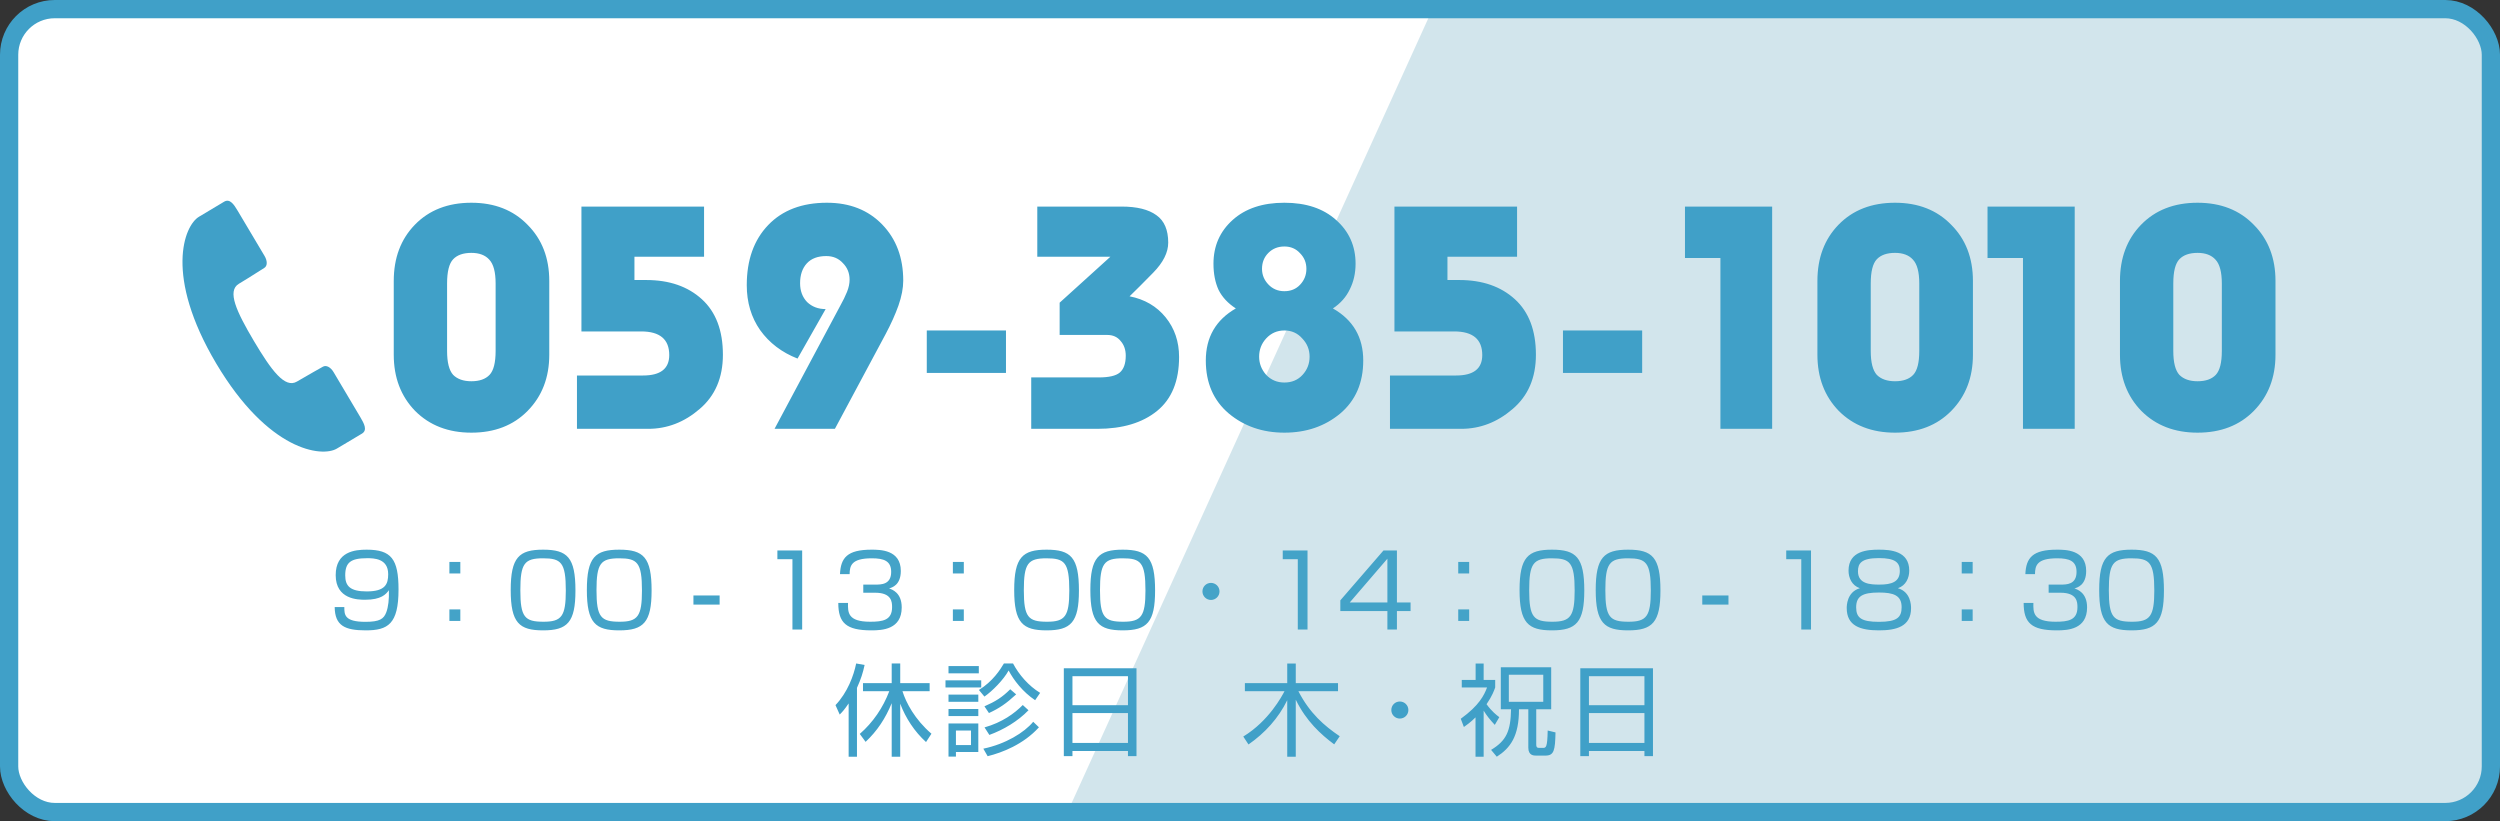
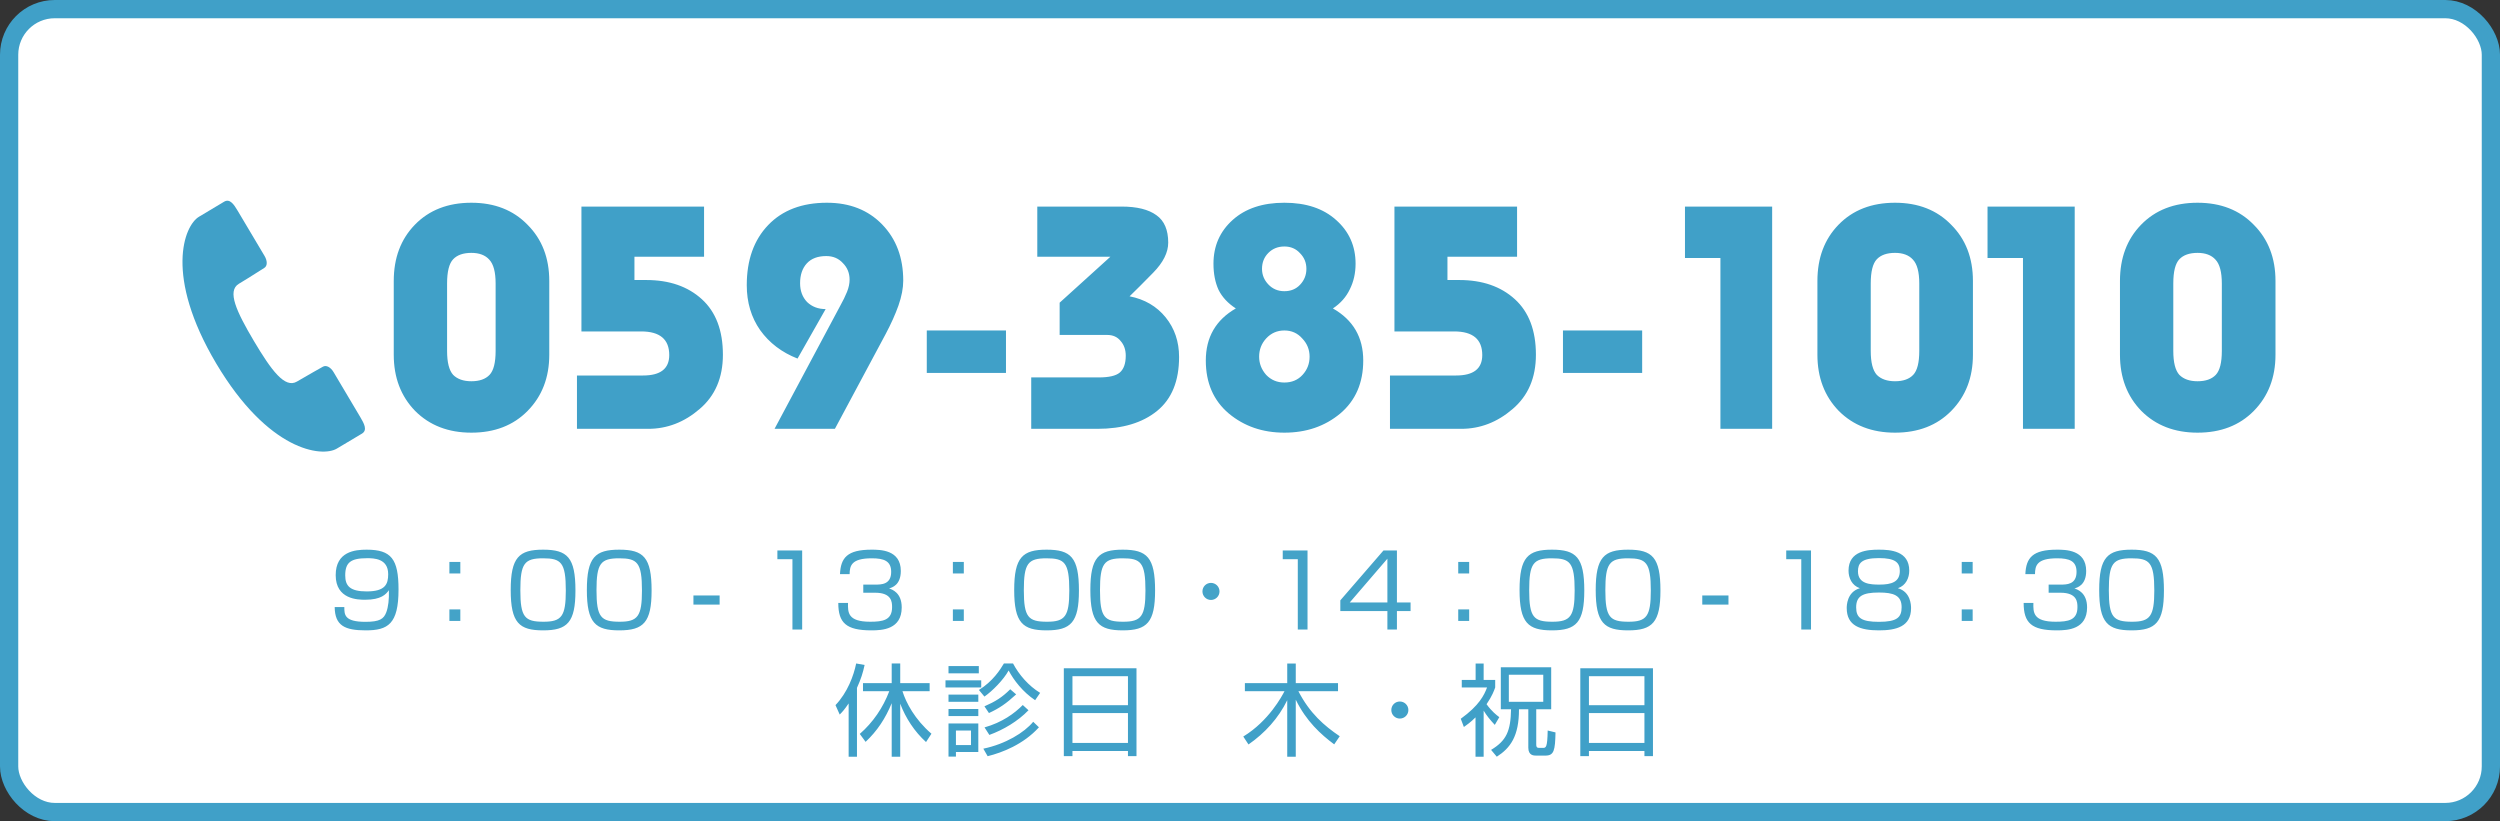
<svg xmlns="http://www.w3.org/2000/svg" width="274" height="90" viewBox="0 0 274 90" fill="none">
  <rect x="0" y="0" width="274" height="90" fill="#333333" stroke="none" />
  <rect x="1" y="1" width="272" height="88" rx="5" fill="white" />
-   <path d="M157 1H268C270.761 1 273 3.239 273 6V84C273 86.761 270.761 89 268 89H117L157 1Z" fill="#D2E5EC" />
  <rect x="1" y="1" width="272" height="88" rx="5" stroke="#40A0C8" stroke-width="2" />
  <path d="M36.682 66.536H37.738C37.738 67.361 37.738 68.153 40.048 68.153C41.621 68.153 42.061 67.834 42.336 67.108C42.556 66.525 42.655 65.678 42.622 64.688C42.303 65.128 41.797 65.733 40.004 65.733C39.223 65.733 36.792 65.689 36.792 63.038C36.792 60.442 38.915 60.244 40.18 60.244C42.886 60.244 43.678 61.267 43.678 64.611C43.678 68.406 42.512 69.088 40.081 69.088C37.793 69.088 36.704 68.571 36.682 66.536ZM40.191 64.82C42.237 64.82 42.545 64.017 42.545 62.928C42.545 61.19 40.95 61.179 40.235 61.179C38.464 61.179 37.837 61.63 37.837 63.06C37.837 64.215 38.354 64.82 40.191 64.82ZM49.253 61.586H50.452V62.851H49.253V61.586ZM49.253 66.789H50.452V68.054H49.253V66.789ZM55.974 64.666C55.974 61.08 56.887 60.244 59.527 60.244C62.178 60.244 63.069 61.08 63.069 64.721C63.069 68.208 62.189 69.088 59.527 69.088C56.909 69.088 55.974 68.274 55.974 64.666ZM59.516 61.19C57.481 61.19 57.03 61.751 57.03 64.688C57.03 67.647 57.514 68.142 59.571 68.142C61.551 68.142 62.013 67.548 62.013 64.721C62.013 61.641 61.496 61.19 59.516 61.19ZM64.32 64.666C64.32 61.08 65.233 60.244 67.873 60.244C70.524 60.244 71.415 61.08 71.415 64.721C71.415 68.208 70.535 69.088 67.873 69.088C65.255 69.088 64.32 68.274 64.32 64.666ZM67.862 61.19C65.827 61.19 65.376 61.751 65.376 64.688C65.376 67.647 65.86 68.142 67.917 68.142C69.897 68.142 70.359 67.548 70.359 64.721C70.359 61.641 69.842 61.19 67.862 61.19ZM76 65.26H78.871V66.261H76V65.26ZM85.201 60.332H87.918V69H86.851V61.289H85.201V60.332ZM91.876 66.085H92.943C92.921 67.108 92.899 68.142 95.374 68.142C96.749 68.142 97.772 67.977 97.772 66.547C97.772 65.986 97.739 64.963 95.913 64.963H94.615V64.072H95.924C96.584 64.072 97.673 64.072 97.673 62.675C97.673 61.476 96.87 61.19 95.55 61.19C93.306 61.19 93.13 62.004 93.119 62.928H92.063C92.14 61.135 92.855 60.244 95.517 60.244C96.452 60.244 98.729 60.244 98.729 62.576C98.729 64.138 97.75 64.402 97.442 64.49C97.783 64.611 98.828 64.963 98.828 66.569C98.828 68.989 96.694 69.088 95.506 69.088C92.734 69.088 91.876 68.263 91.876 66.085ZM104.435 61.586H105.634V62.851H104.435V61.586ZM104.435 66.789H105.634V68.054H104.435V66.789ZM111.156 64.666C111.156 61.08 112.069 60.244 114.709 60.244C117.36 60.244 118.251 61.08 118.251 64.721C118.251 68.208 117.371 69.088 114.709 69.088C112.091 69.088 111.156 68.274 111.156 64.666ZM114.698 61.19C112.663 61.19 112.212 61.751 112.212 64.688C112.212 67.647 112.696 68.142 114.753 68.142C116.733 68.142 117.195 67.548 117.195 64.721C117.195 61.641 116.678 61.19 114.698 61.19ZM119.503 64.666C119.503 61.08 120.416 60.244 123.056 60.244C125.707 60.244 126.598 61.08 126.598 64.721C126.598 68.208 125.718 69.088 123.056 69.088C120.438 69.088 119.503 68.274 119.503 64.666ZM123.045 61.19C121.01 61.19 120.559 61.751 120.559 64.688C120.559 67.647 121.043 68.142 123.1 68.142C125.08 68.142 125.542 67.548 125.542 64.721C125.542 61.641 125.025 61.19 123.045 61.19ZM132.723 63.885C133.229 63.885 133.658 64.292 133.658 64.82C133.658 65.348 133.229 65.755 132.723 65.755C132.206 65.755 131.788 65.337 131.788 64.82C131.788 64.292 132.206 63.885 132.723 63.885ZM140.588 60.332H143.305V69H142.238V61.289H140.588V60.332ZM151.629 60.332H153.103V66.03H154.599V66.976H153.103V69H152.058V66.976H146.899V65.799L151.629 60.332ZM152.058 66.03V61.234L147.933 66.03H152.058ZM159.822 61.586H161.021V62.851H159.822V61.586ZM159.822 66.789H161.021V68.054H159.822V66.789ZM166.543 64.666C166.543 61.08 167.456 60.244 170.096 60.244C172.747 60.244 173.638 61.08 173.638 64.721C173.638 68.208 172.758 69.088 170.096 69.088C167.478 69.088 166.543 68.274 166.543 64.666ZM170.085 61.19C168.05 61.19 167.599 61.751 167.599 64.688C167.599 67.647 168.083 68.142 170.14 68.142C172.12 68.142 172.582 67.548 172.582 64.721C172.582 61.641 172.065 61.19 170.085 61.19ZM174.89 64.666C174.89 61.08 175.803 60.244 178.443 60.244C181.094 60.244 181.985 61.08 181.985 64.721C181.985 68.208 181.105 69.088 178.443 69.088C175.825 69.088 174.89 68.274 174.89 64.666ZM178.432 61.19C176.397 61.19 175.946 61.751 175.946 64.688C175.946 67.647 176.43 68.142 178.487 68.142C180.467 68.142 180.929 67.548 180.929 64.721C180.929 61.641 180.412 61.19 178.432 61.19ZM186.569 65.26H189.44V66.261H186.569V65.26ZM195.77 60.332H198.487V69H197.42V61.289H195.77V60.332ZM208.011 64.468C209.419 64.875 209.452 66.338 209.452 66.657C209.452 68.681 207.813 69.088 205.932 69.088C203.886 69.088 202.401 68.593 202.401 66.646C202.401 66.426 202.401 64.886 203.842 64.468C202.962 64.171 202.599 63.335 202.599 62.543C202.599 60.343 204.744 60.244 205.932 60.244C207.153 60.244 209.254 60.365 209.254 62.543C209.254 63.335 208.891 64.171 208.011 64.468ZM205.932 61.168C203.974 61.168 203.633 61.762 203.633 62.62C203.633 64.017 205.008 64.072 205.998 64.072C207.307 64.072 208.22 63.786 208.22 62.576C208.22 61.641 207.703 61.168 205.932 61.168ZM205.932 68.153C207.912 68.153 208.418 67.669 208.418 66.547C208.418 65.249 207.527 64.941 205.932 64.941C204.128 64.941 203.435 65.348 203.435 66.569C203.435 67.724 204.018 68.153 205.932 68.153ZM215.005 61.586H216.204V62.851H215.005V61.586ZM215.005 66.789H216.204V68.054H215.005V66.789ZM221.792 66.085H222.859C222.837 67.108 222.815 68.142 225.29 68.142C226.665 68.142 227.688 67.977 227.688 66.547C227.688 65.986 227.655 64.963 225.829 64.963H224.531V64.072H225.84C226.5 64.072 227.589 64.072 227.589 62.675C227.589 61.476 226.786 61.19 225.466 61.19C223.222 61.19 223.046 62.004 223.035 62.928H221.979C222.056 61.135 222.771 60.244 225.433 60.244C226.368 60.244 228.645 60.244 228.645 62.576C228.645 64.138 227.666 64.402 227.358 64.49C227.699 64.611 228.744 64.963 228.744 66.569C228.744 68.989 226.61 69.088 225.422 69.088C222.65 69.088 221.792 68.263 221.792 66.085ZM230.072 64.666C230.072 61.08 230.985 60.244 233.625 60.244C236.276 60.244 237.167 61.08 237.167 64.721C237.167 68.208 236.287 69.088 233.625 69.088C231.007 69.088 230.072 68.274 230.072 64.666ZM233.614 61.19C231.579 61.19 231.128 61.751 231.128 64.688C231.128 67.647 231.612 68.142 233.669 68.142C235.649 68.142 236.111 67.548 236.111 64.721C236.111 61.641 235.594 61.19 233.614 61.19Z" fill="#44A3C8" />
  <path d="M94.87 81.307L94.232 80.438C95.684 79.173 96.784 77.556 97.466 75.752H94.584V74.872H97.73V72.716H98.665V74.872H101.888V75.752H98.907C99.303 77.017 100.26 78.843 102.086 80.416L101.492 81.329C100.227 80.174 99.27 78.722 98.665 77.127V82.935H97.73V77.072C97.048 78.733 96.146 80.108 94.87 81.307ZM93.924 75.389V82.935H93.011V77.094C92.538 77.798 92.307 78.04 92.032 78.315L91.57 77.281C92.89 75.895 93.572 74.036 93.836 72.716L94.76 72.881C94.584 73.717 94.364 74.421 93.924 75.389ZM103.626 74.564H107.542V75.345H103.626V74.564ZM107.894 76.346L107.289 75.62C108.818 74.674 109.632 73.387 110.028 72.716H111.029C111.678 73.948 112.734 75.169 113.999 75.939L113.449 76.742C112.085 75.829 111.106 74.542 110.545 73.486C110.006 74.487 108.752 75.752 107.894 76.346ZM103.956 79.294H107.223V82.418H104.77V82.924H103.956V79.294ZM106.42 81.659V80.064H104.77V81.659H106.42ZM107.278 73.002V73.794H103.956V73.002H107.278ZM103.956 76.126H107.223V76.918H103.956V76.126ZM103.956 77.71H107.223V78.48H103.956V77.71ZM108.389 78.15L107.894 77.413C109.104 76.885 109.841 76.423 110.721 75.543L111.37 76.104C110.292 77.105 109.511 77.633 108.389 78.15ZM108.246 82.88L107.773 82.055C110.204 81.549 112.261 80.295 113.24 79.107L113.867 79.712C112.162 81.593 109.841 82.484 108.246 82.88ZM108.433 80.548L107.905 79.723C109.841 79.173 111.183 78.194 112.096 77.27L112.723 77.842C111.557 79.052 109.973 79.987 108.433 80.548ZM116.595 73.244H124.559V82.869H123.624V82.308H117.541V82.869H116.595V73.244ZM117.541 74.113V77.292H123.624V74.113H117.541ZM117.541 78.15V81.428H123.624V78.15H117.541ZM146.834 80.691L146.229 81.582C144.777 80.504 143.16 79.041 142.016 76.687V82.935H141.081V76.742C140.124 78.711 138.628 80.35 136.835 81.593L136.263 80.724C139.068 79.019 140.509 76.28 140.784 75.752H136.439V74.872H141.081V72.727H142.016V74.872H146.647V75.752H142.302C143.545 78.172 145.14 79.547 146.834 80.691ZM153.423 76.885C153.929 76.885 154.358 77.292 154.358 77.82C154.358 78.348 153.929 78.755 153.423 78.755C152.906 78.755 152.488 78.337 152.488 77.82C152.488 77.292 152.906 76.885 153.423 76.885ZM162.608 77.886V82.935H161.717V78.623C161.167 79.173 160.749 79.459 160.441 79.679L160.1 78.777C162.124 77.314 162.663 76.192 162.982 75.345H160.21V74.52H161.728V72.727H162.608V74.52H163.873V75.345C163.752 75.686 163.554 76.258 162.927 77.182C163.499 77.974 164.005 78.359 164.324 78.601L163.829 79.448C163.29 78.865 162.96 78.458 162.608 77.886ZM164.489 73.134H170.011V77.732H168.372V81.56C168.372 81.791 168.383 81.967 168.68 81.967H169.098C169.428 81.967 169.593 81.967 169.626 80.064L170.484 80.273C170.44 82.231 170.33 82.814 169.373 82.814H168.361C168.119 82.814 167.503 82.814 167.503 81.945V77.732H166.48C166.491 80.702 165.523 81.989 164.049 82.935L163.422 82.187C165.105 81.175 165.567 80.13 165.611 77.732H164.489V73.134ZM169.142 76.918V73.948H165.369V76.918H169.142ZM173.201 73.244H181.165V82.869H180.23V82.308H174.147V82.869H173.201V73.244ZM174.147 74.113V77.292H180.23V74.113H174.147ZM174.147 78.15V81.428H180.23V78.15H174.147Z" fill="#40A0C8" />
  <path d="M26.18 31.102C27.506 30.311 28.584 29.59 28.959 29.369C29.328 29.149 29.312 28.587 28.997 28.055C28.68 27.52 26.06 23.118 26.06 23.118C25.651 22.43 25.204 21.728 24.566 22.106C23.928 22.489 23.453 22.769 21.812 23.753C20.169 24.727 17.997 30.237 23.699 39.84C29.406 49.445 35.276 50.147 36.917 49.167C38.556 48.188 39.033 47.905 39.668 47.526C40.305 47.142 39.901 46.417 39.492 45.722C39.492 45.722 36.877 41.322 36.561 40.786C36.247 40.254 35.755 39.973 35.385 40.194C35.012 40.416 33.871 41.029 32.547 41.818C31.225 42.605 29.751 40.609 27.828 37.374C25.912 34.138 24.859 31.889 26.18 31.102Z" fill="#40A0C8" />
  <path d="M60.2 38.88C60.2 41.377 59.407 43.43 57.82 45.04C56.257 46.627 54.203 47.42 51.66 47.42C49.14 47.42 47.087 46.627 45.5 45.04C43.937 43.43 43.155 41.377 43.155 38.88V30.795C43.155 28.275 43.925 26.222 45.465 24.635C47.028 23.025 49.093 22.22 51.66 22.22C54.203 22.22 56.257 23.025 57.82 24.635C59.407 26.222 60.2 28.275 60.2 30.795V38.88ZM54.32 38.46V31.075C54.32 29.815 54.087 28.94 53.62 28.45C53.177 27.96 52.523 27.715 51.66 27.715C50.773 27.715 50.108 27.948 49.665 28.415C49.222 28.882 49 29.768 49 31.075V38.46C49 39.72 49.222 40.595 49.665 41.085C50.132 41.552 50.797 41.785 51.66 41.785C52.547 41.785 53.212 41.552 53.655 41.085C54.098 40.618 54.32 39.743 54.32 38.46ZM79.23 38.88C79.23 41.4 78.378 43.383 76.675 44.83C74.995 46.277 73.117 47 71.04 47H63.235V41.155H70.48C72.393 41.155 73.35 40.408 73.35 38.915C73.35 37.188 72.323 36.325 70.27 36.325H63.725V22.64H77.165V28.135H69.535V30.69H70.83C73.35 30.69 75.38 31.39 76.92 32.79C78.46 34.19 79.23 36.22 79.23 38.88ZM98.995 30.76C98.995 31.577 98.82 32.487 98.47 33.49C98.12 34.47 97.653 35.508 97.07 36.605L91.505 47H84.89L92.065 33.56C92.391 32.977 92.648 32.452 92.835 31.985C93.021 31.518 93.115 31.075 93.115 30.655C93.115 29.932 92.87 29.325 92.38 28.835C91.913 28.322 91.306 28.065 90.56 28.065C89.626 28.065 88.915 28.333 88.425 28.87C87.935 29.407 87.69 30.13 87.69 31.04C87.69 31.88 87.946 32.568 88.46 33.105C88.996 33.618 89.673 33.875 90.49 33.875L87.41 39.3C85.683 38.623 84.318 37.585 83.315 36.185C82.335 34.785 81.845 33.14 81.845 31.25C81.845 28.497 82.626 26.303 84.19 24.67C85.753 23.037 87.9 22.22 90.63 22.22C93.126 22.22 95.145 23.013 96.685 24.6C98.225 26.187 98.995 28.24 98.995 30.76ZM110.255 40.875H101.575V36.22H110.255V40.875ZM129.227 39.125C129.227 41.762 128.422 43.733 126.812 45.04C125.202 46.347 123.02 47 120.267 47H113.022V41.365H120.442C121.538 41.365 122.297 41.19 122.717 40.84C123.16 40.467 123.382 39.848 123.382 38.985C123.382 38.332 123.195 37.795 122.822 37.375C122.472 36.932 121.982 36.71 121.352 36.71H116.137V33.175L121.702 28.135H113.687V22.64H122.927C124.607 22.64 125.878 22.955 126.742 23.585C127.605 24.192 128.037 25.195 128.037 26.595C128.037 27.668 127.488 28.765 126.392 29.885C125.295 31.005 124.432 31.868 123.802 32.475C125.458 32.802 126.777 33.572 127.757 34.785C128.737 35.998 129.227 37.445 129.227 39.125ZM149.411 39.51C149.411 41.96 148.571 43.897 146.891 45.32C145.211 46.72 143.17 47.42 140.766 47.42C138.386 47.42 136.356 46.72 134.676 45.32C132.996 43.897 132.156 41.96 132.156 39.51C132.156 36.967 133.253 35.065 135.446 33.805C134.583 33.245 133.953 32.568 133.556 31.775C133.183 30.958 132.996 30.002 132.996 28.905C132.996 26.968 133.696 25.37 135.096 24.11C136.496 22.85 138.386 22.22 140.766 22.22C143.146 22.22 145.036 22.85 146.436 24.11C147.86 25.37 148.571 26.968 148.571 28.905C148.571 29.932 148.361 30.865 147.941 31.705C147.545 32.545 146.926 33.245 146.086 33.805C148.303 35.065 149.411 36.967 149.411 39.51ZM143.181 29.465C143.181 28.788 142.948 28.217 142.481 27.75C142.038 27.26 141.466 27.015 140.766 27.015C140.066 27.015 139.483 27.248 139.016 27.715C138.55 28.182 138.316 28.765 138.316 29.465C138.316 30.118 138.55 30.69 139.016 31.18C139.483 31.67 140.066 31.915 140.766 31.915C141.466 31.915 142.038 31.682 142.481 31.215C142.948 30.725 143.181 30.142 143.181 29.465ZM143.531 39.09C143.531 38.32 143.263 37.655 142.726 37.095C142.213 36.512 141.56 36.22 140.766 36.22C139.973 36.22 139.308 36.512 138.771 37.095C138.258 37.655 138.001 38.32 138.001 39.09C138.001 39.837 138.258 40.502 138.771 41.085C139.308 41.645 139.973 41.925 140.766 41.925C141.583 41.925 142.248 41.645 142.761 41.085C143.275 40.525 143.531 39.86 143.531 39.09ZM168.336 38.88C168.336 41.4 167.485 43.383 165.781 44.83C164.101 46.277 162.223 47 160.146 47H152.341V41.155H159.586C161.5 41.155 162.456 40.408 162.456 38.915C162.456 37.188 161.43 36.325 159.376 36.325H152.831V22.64H166.271V28.135H158.641V30.69H159.936C162.456 30.69 164.486 31.39 166.026 32.79C167.566 34.19 168.336 36.22 168.336 38.88ZM179.981 40.875H171.301V36.22H179.981V40.875ZM194.228 47H188.558V28.275H184.673V22.64H194.228V47ZM216.233 38.88C216.233 41.377 215.44 43.43 213.853 45.04C212.29 46.627 210.236 47.42 207.693 47.42C205.173 47.42 203.12 46.627 201.533 45.04C199.97 43.43 199.188 41.377 199.188 38.88V30.795C199.188 28.275 199.958 26.222 201.498 24.635C203.061 23.025 205.126 22.22 207.693 22.22C210.236 22.22 212.29 23.025 213.853 24.635C215.44 26.222 216.233 28.275 216.233 30.795V38.88ZM210.353 38.46V31.075C210.353 29.815 210.12 28.94 209.653 28.45C209.21 27.96 208.556 27.715 207.693 27.715C206.806 27.715 206.141 27.948 205.698 28.415C205.255 28.882 205.033 29.768 205.033 31.075V38.46C205.033 39.72 205.255 40.595 205.698 41.085C206.165 41.552 206.83 41.785 207.693 41.785C208.58 41.785 209.245 41.552 209.688 41.085C210.131 40.618 210.353 39.743 210.353 38.46ZM227.388 47H221.718V28.275H217.833V22.64H227.388V47ZM249.393 38.88C249.393 41.377 248.599 43.43 247.013 45.04C245.449 46.627 243.396 47.42 240.853 47.42C238.333 47.42 236.279 46.627 234.693 45.04C233.129 43.43 232.348 41.377 232.348 38.88V30.795C232.348 28.275 233.118 26.222 234.658 24.635C236.221 23.025 238.286 22.22 240.853 22.22C243.396 22.22 245.449 23.025 247.013 24.635C248.599 26.222 249.393 28.275 249.393 30.795V38.88ZM243.513 38.46V31.075C243.513 29.815 243.279 28.94 242.813 28.45C242.369 27.96 241.716 27.715 240.853 27.715C239.966 27.715 239.301 27.948 238.858 28.415C238.414 28.882 238.193 29.768 238.193 31.075V38.46C238.193 39.72 238.414 40.595 238.858 41.085C239.324 41.552 239.989 41.785 240.853 41.785C241.739 41.785 242.404 41.552 242.848 41.085C243.291 40.618 243.513 39.743 243.513 38.46Z" fill="#40A0C8" />
</svg>